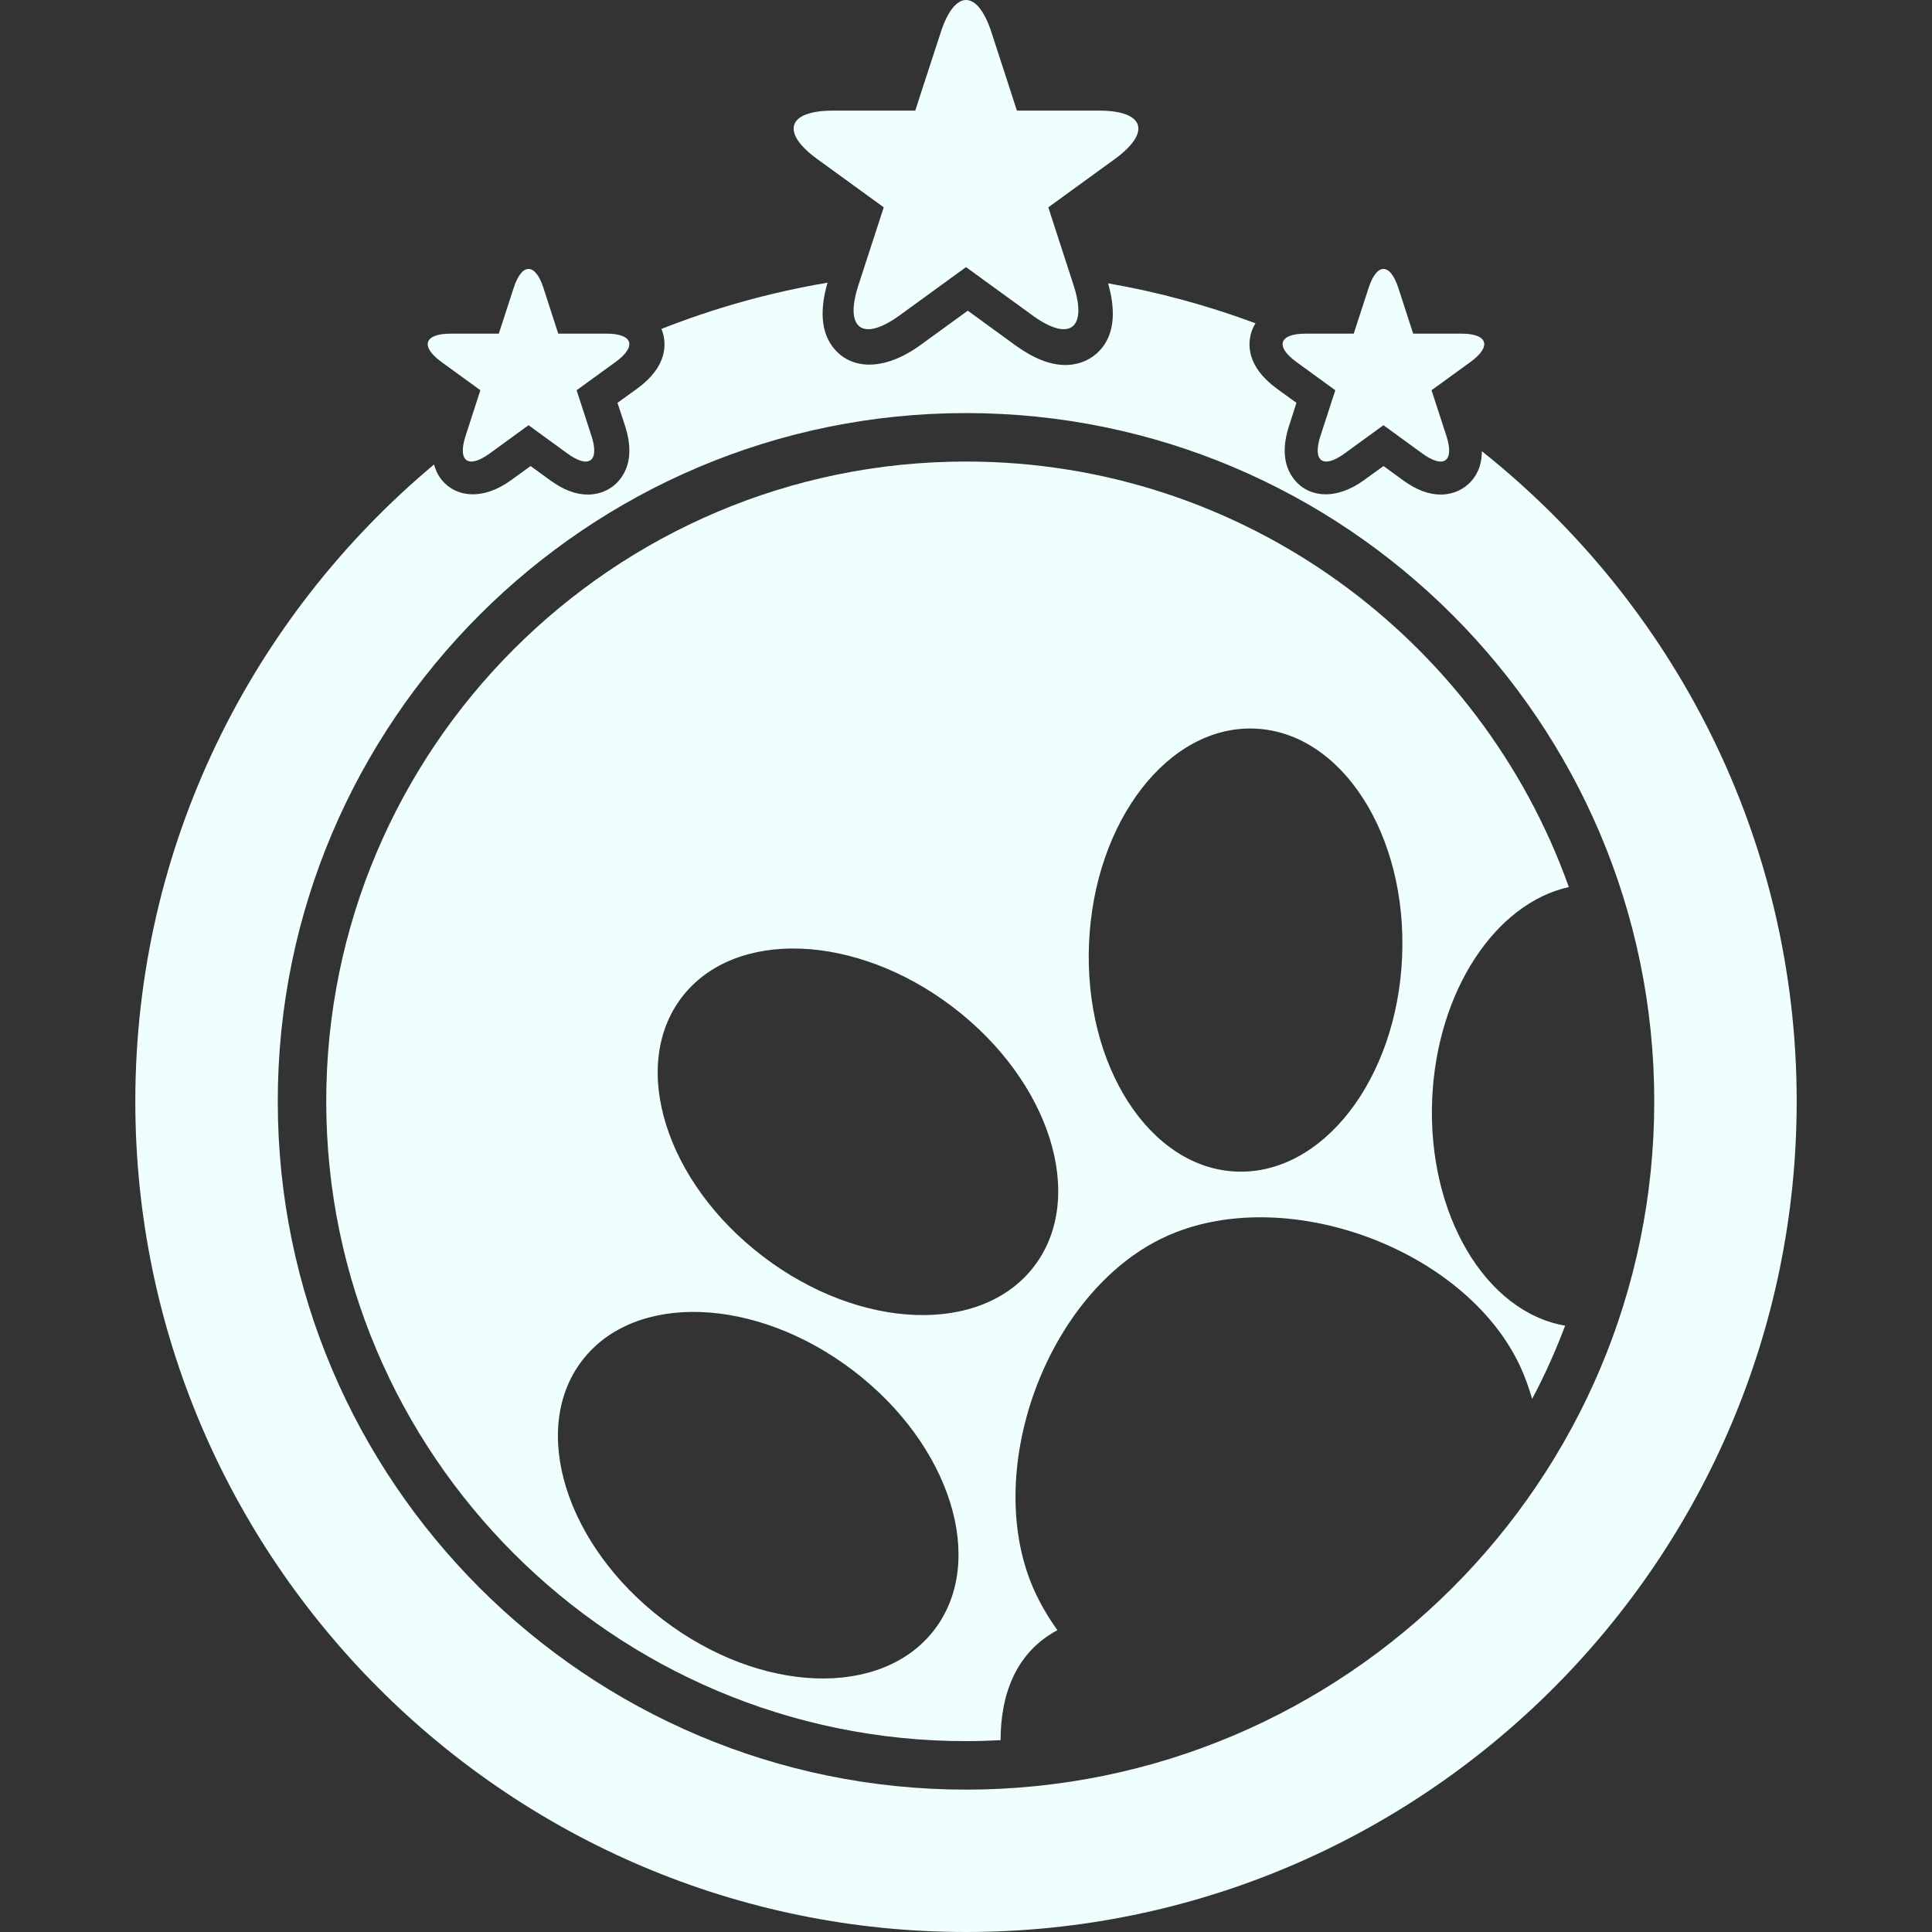
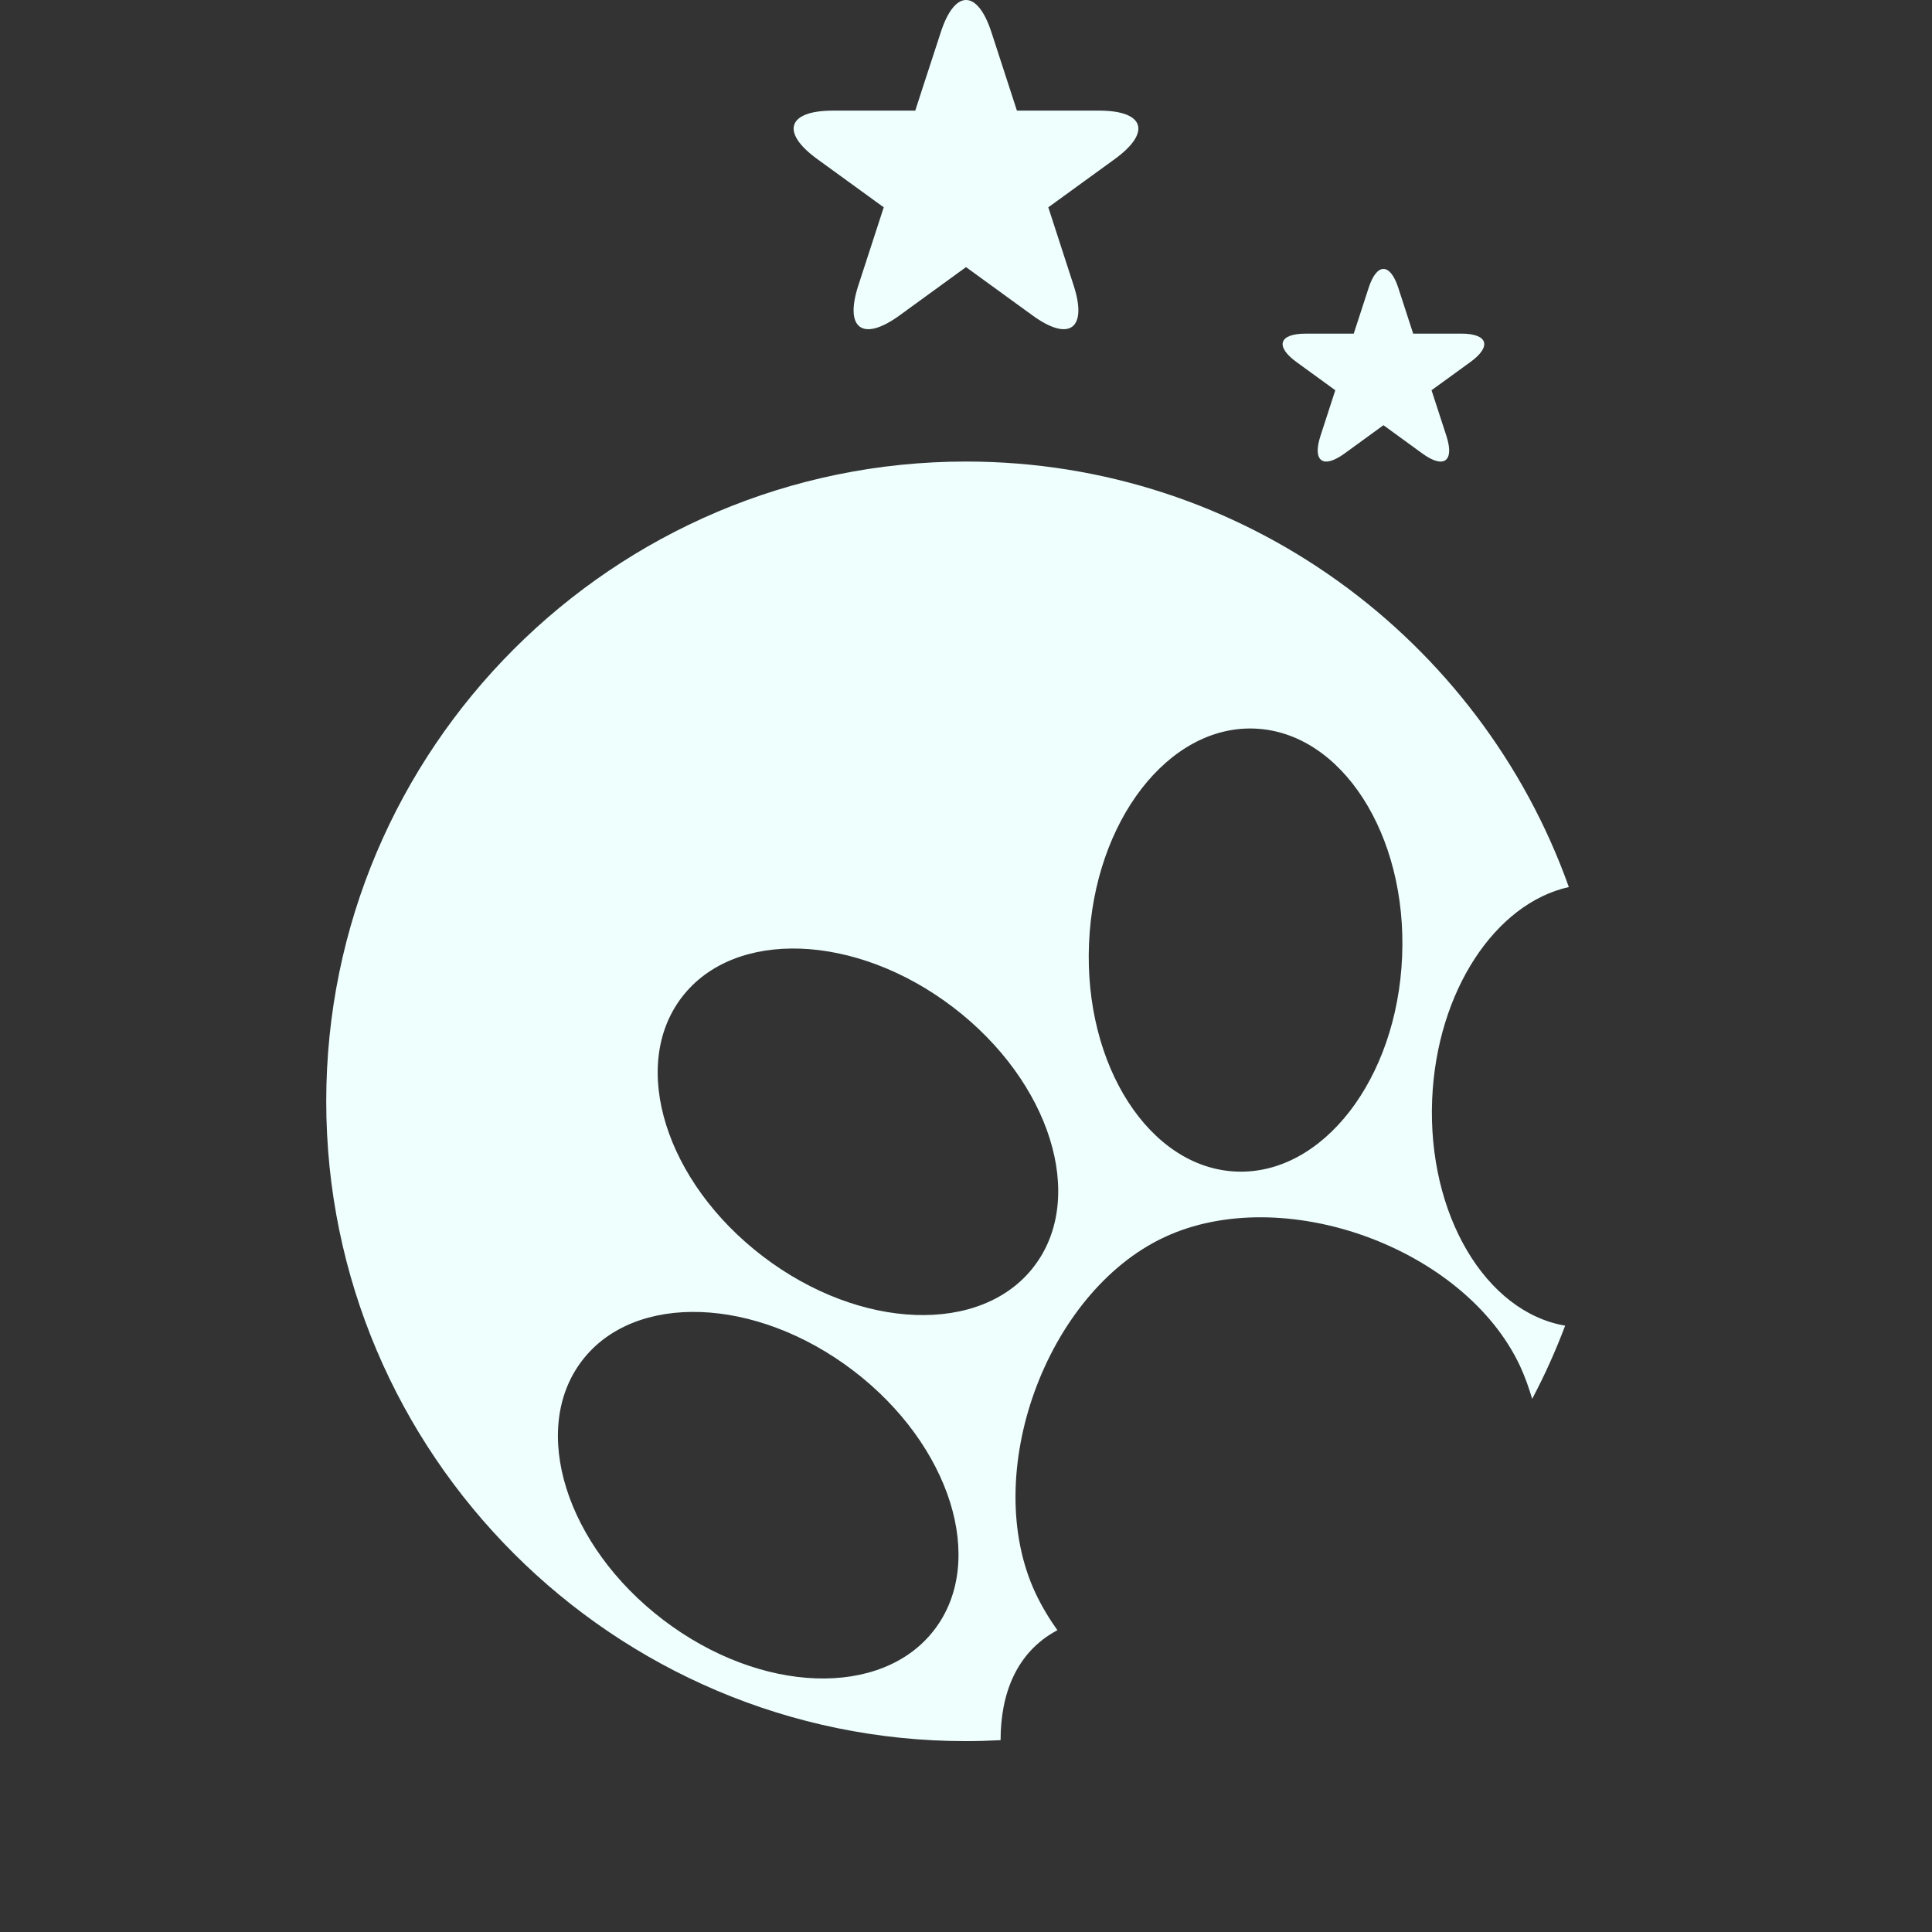
<svg xmlns="http://www.w3.org/2000/svg" version="1.1" width="538.19" height="538.189" style="enable-background:new 0 0 538.19 538.189;" xml:space="preserve">
  <rect width="100%" height="100%" fill="#333333" stroke="none" />
  <rect id="backgroundrect" width="100%" height="100%" x="0" y="0" fill="none" stroke="none" class="" style="" />
  <g class="currentLayer" style="">
    <title>Layer 1</title>
    <g id="svg_1" class="selected" fill-opacity="1" fill="#eefffe">
      <g id="svg_2" fill="#eefffe">
        <path d="M269.097,485.021c3.228,0,6.445-0.103,9.633-0.271c-0.01-12.867,4.377-24.544,15.825-30.63    c-2.286-3.211-4.354-6.632-6.1-10.333c-15.478-33.015,2.843-83.639,35.857-99.124c33.01-15.467,83.639,2.842,99.119,35.857    c1.387,3.001,2.46,6.062,3.384,9.156c3.478-6.566,6.548-13.385,9.181-20.391c-22.099-3.785-38.392-30.919-37.043-63.089    c1.293-30.141,17.637-54.556,38.074-59.095c-24.609-68.998-90.584-118.532-167.931-118.532    c-98.268,0-178.217,79.954-178.217,178.229C90.879,405.065,170.829,485.021,269.097,485.021z M303.363,262.811    c1.441-34.074,22.131-60.873,46.228-59.849c24.091,1.024,42.456,29.48,40.99,63.545c-1.418,34.081-22.149,60.88-46.228,59.849    C320.281,325.347,301.911,296.883,303.363,262.811z M189.901,277.841c14.61-19.172,48.468-17.95,75.579,2.73    c27.106,20.68,37.238,52.999,22.607,72.152c-14.585,19.173-48.454,17.95-75.565-2.734    C185.416,329.318,175.284,296.999,189.901,277.841z M162.109,379.069c14.607-19.177,48.456-17.944,75.579,2.735    c27.104,20.675,37.257,52.985,22.63,72.144c-14.617,19.182-48.486,17.954-75.597-2.73    C157.614,430.553,147.491,398.232,162.109,379.069z" id="svg_3" fill="#eefffe" />
        <path d="M361.127,100.833c5.997,4.338,10.841,7.873,10.841,7.873l-4.14,12.75c-2.277,7.052,0.729,9.227,6.711,4.875    c5.988-4.348,10.842-7.883,10.842-7.883l10.837,7.883c5.993,4.359,8.989,2.177,6.707-4.875c-2.292-7.04-4.149-12.75-4.149-12.75    l10.847-7.873c5.992-4.359,4.84-7.895-2.567-7.895c-7.396,0-13.395,0-13.395,0l-4.14-12.741c-2.277-7.04-5.997-7.04-8.27,0    c-2.301,7.05-4.149,12.75-4.149,12.75h-13.418C356.292,92.938,355.144,96.473,361.127,100.833z" id="svg_4" fill="#eefffe" />
-         <path d="M122.971,100.833c6.009,4.338,10.844,7.873,10.844,7.873l-4.13,12.75c-2.282,7.052,0.726,9.227,6.707,4.875    c5.974-4.348,10.837-7.883,10.837-7.883l10.839,7.883c5.981,4.359,8.989,2.177,6.704-4.875c-2.291-7.04-4.149-12.75-4.149-12.75    l10.858-7.873c5.981-4.359,4.838-7.895-2.564-7.895c-7.407,0-13.413,0-13.413,0l-4.121-12.741c-2.287-7.04-6.009-7.04-8.286,0    c-2.299,7.05-4.149,12.75-4.149,12.75h-13.395C118.14,92.938,116.997,96.473,122.971,100.833z" id="svg_5" fill="#eefffe" />
        <path d="M227.637,44.293c10.258,7.421,18.542,13.458,18.542,13.458l-7.087,21.793c-3.904,12.043,1.232,15.768,11.481,8.329    c10.232-7.43,18.523-13.465,18.523-13.465l18.542,13.465c10.221,7.439,15.354,3.715,11.453-8.329    c-3.916-12.043-7.07-21.793-7.07-21.793l18.542-13.458c10.221-7.441,8.261-13.479-4.392-13.479c-12.648,0-22.893,0-22.893,0    l-7.084-21.784c-3.909-12.041-10.254-12.041-14.139,0c-3.951,12.037-7.096,21.784-7.096,21.784h-22.909    C219.364,30.814,217.397,36.852,227.637,44.293z" id="svg_6" fill="#eefffe" />
-         <path d="M269.097,538.189c127.598,0,231.399-103.801,231.399-231.39c0-73.306-34.331-138.673-87.69-181.101    c-0.027,2.837-0.723,5.355-2.24,7.439c-2.128,2.945-5.507,4.63-9.255,4.63c-3.341,0-6.781-1.295-10.486-3.995l-5.428-3.95    l-5.451,3.941c-7.836,5.701-15.695,4.947-19.737-0.625c-2.679-3.67-3.053-8.555-1.12-14.51l2.062-6.408l-5.433-3.939    c-8.61-6.271-8.135-12.625-7.089-15.859c0.238-0.707,0.606-1.524,1.115-2.366c-13.175-4.903-26.892-8.671-41.061-11.129    c2.091,7.367,1.722,13.297-1.345,17.509c-2.427,3.325-6.258,5.239-10.547,5.239c-4.312,0-8.905-1.832-14.095-5.591l-13.101-9.542    l-13.124,9.532c-10.337,7.519-19.791,7.022-24.649,0.362c-3.09-4.252-3.46-10.23-1.295-17.69    c-16.048,2.702-31.517,7.061-46.281,12.879c0.1,0.264,0.229,0.546,0.308,0.789c1.043,3.234,1.533,9.598-7.085,15.859l-5.458,3.939    l2.103,6.394c1.923,5.969,1.54,10.854-1.123,14.533c-2.128,2.945-5.509,4.63-9.262,4.63c-3.351,0-6.789-1.295-10.485-3.995    l-5.437-3.95l-5.439,3.941c-7.838,5.701-15.693,4.947-19.735-0.625c-0.826-1.125-1.344-2.401-1.722-3.752    C70.127,171.87,37.694,235.578,37.694,306.805C37.694,434.389,141.492,538.189,269.097,538.189z M269.097,115.069    c105.718,0,191.724,86.007,191.724,191.73c0,105.714-86.006,191.729-191.724,191.729c-105.719,0-191.719-86.015-191.719-191.729    C77.369,201.086,163.369,115.069,269.097,115.069z" id="svg_7" fill="#eefffe" />
      </g>
    </g>
    <g id="svg_8">
</g>
    <g id="svg_9">
</g>
    <g id="svg_10">
</g>
    <g id="svg_11">
</g>
    <g id="svg_12">
</g>
    <g id="svg_13">
</g>
    <g id="svg_14">
</g>
    <g id="svg_15">
</g>
    <g id="svg_16">
</g>
    <g id="svg_17">
</g>
    <g id="svg_18">
</g>
    <g id="svg_19">
</g>
    <g id="svg_20">
</g>
    <g id="svg_21">
</g>
    <g id="svg_22">
</g>
  </g>
</svg>